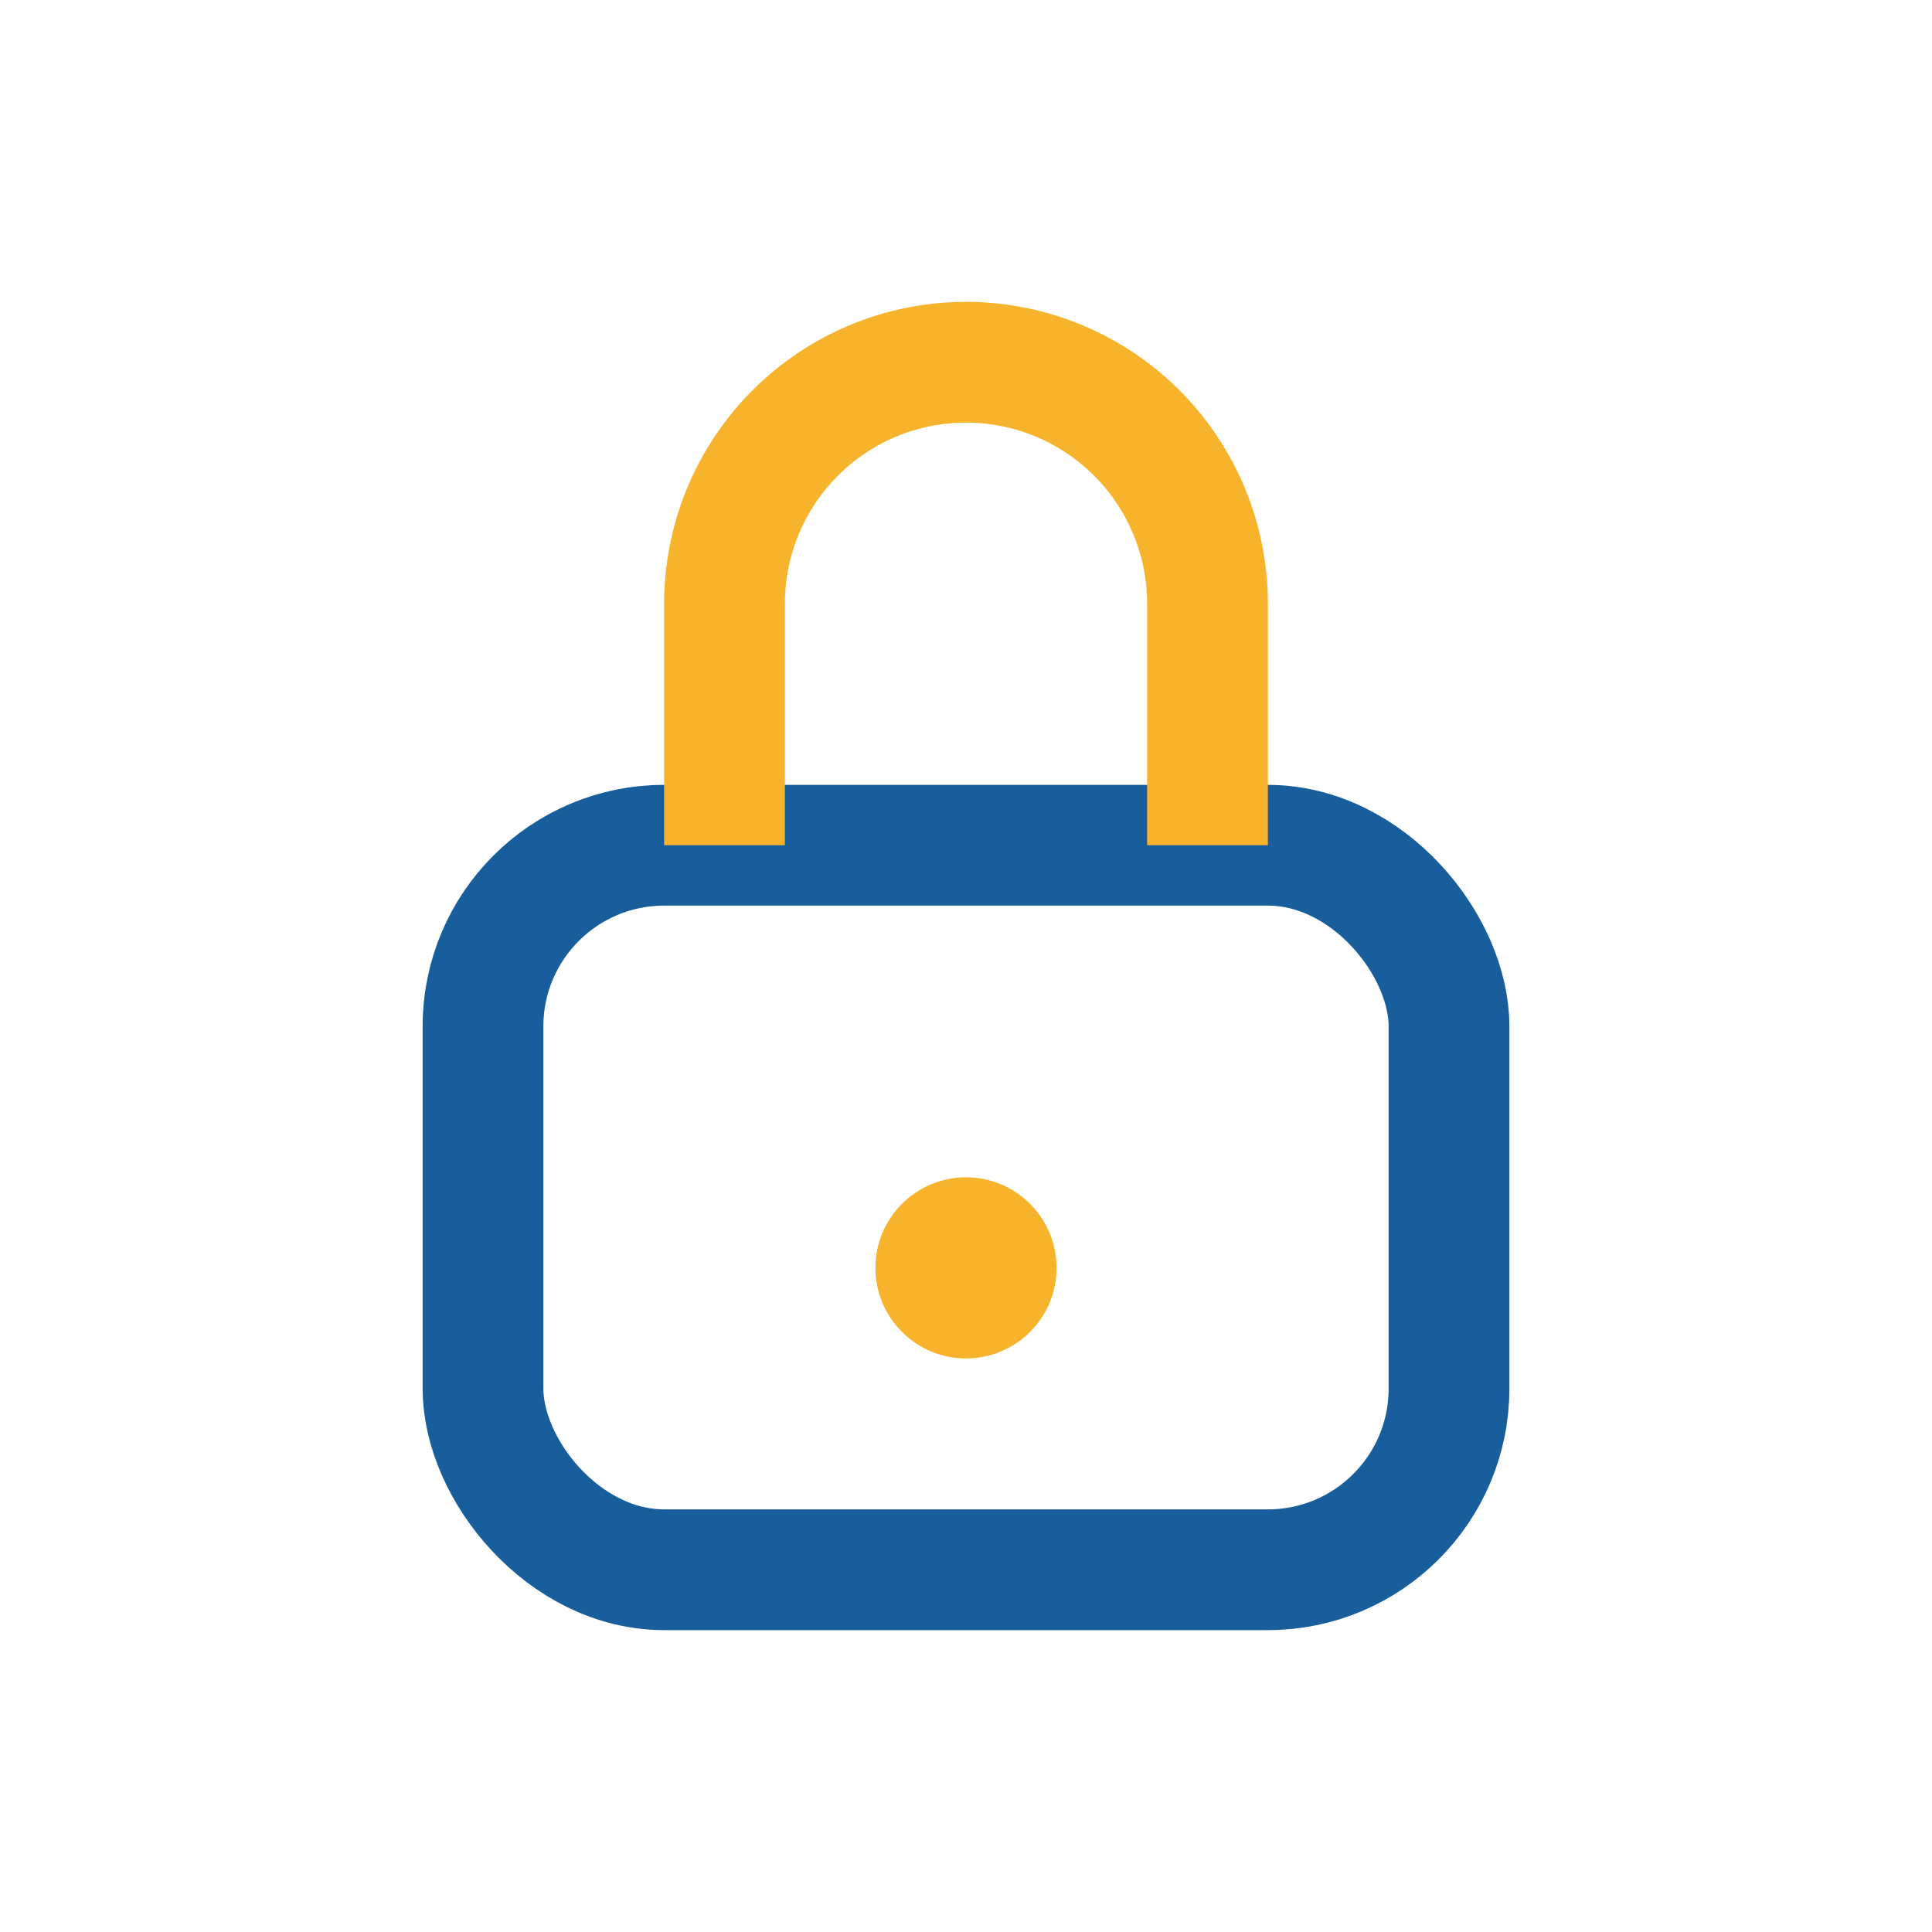
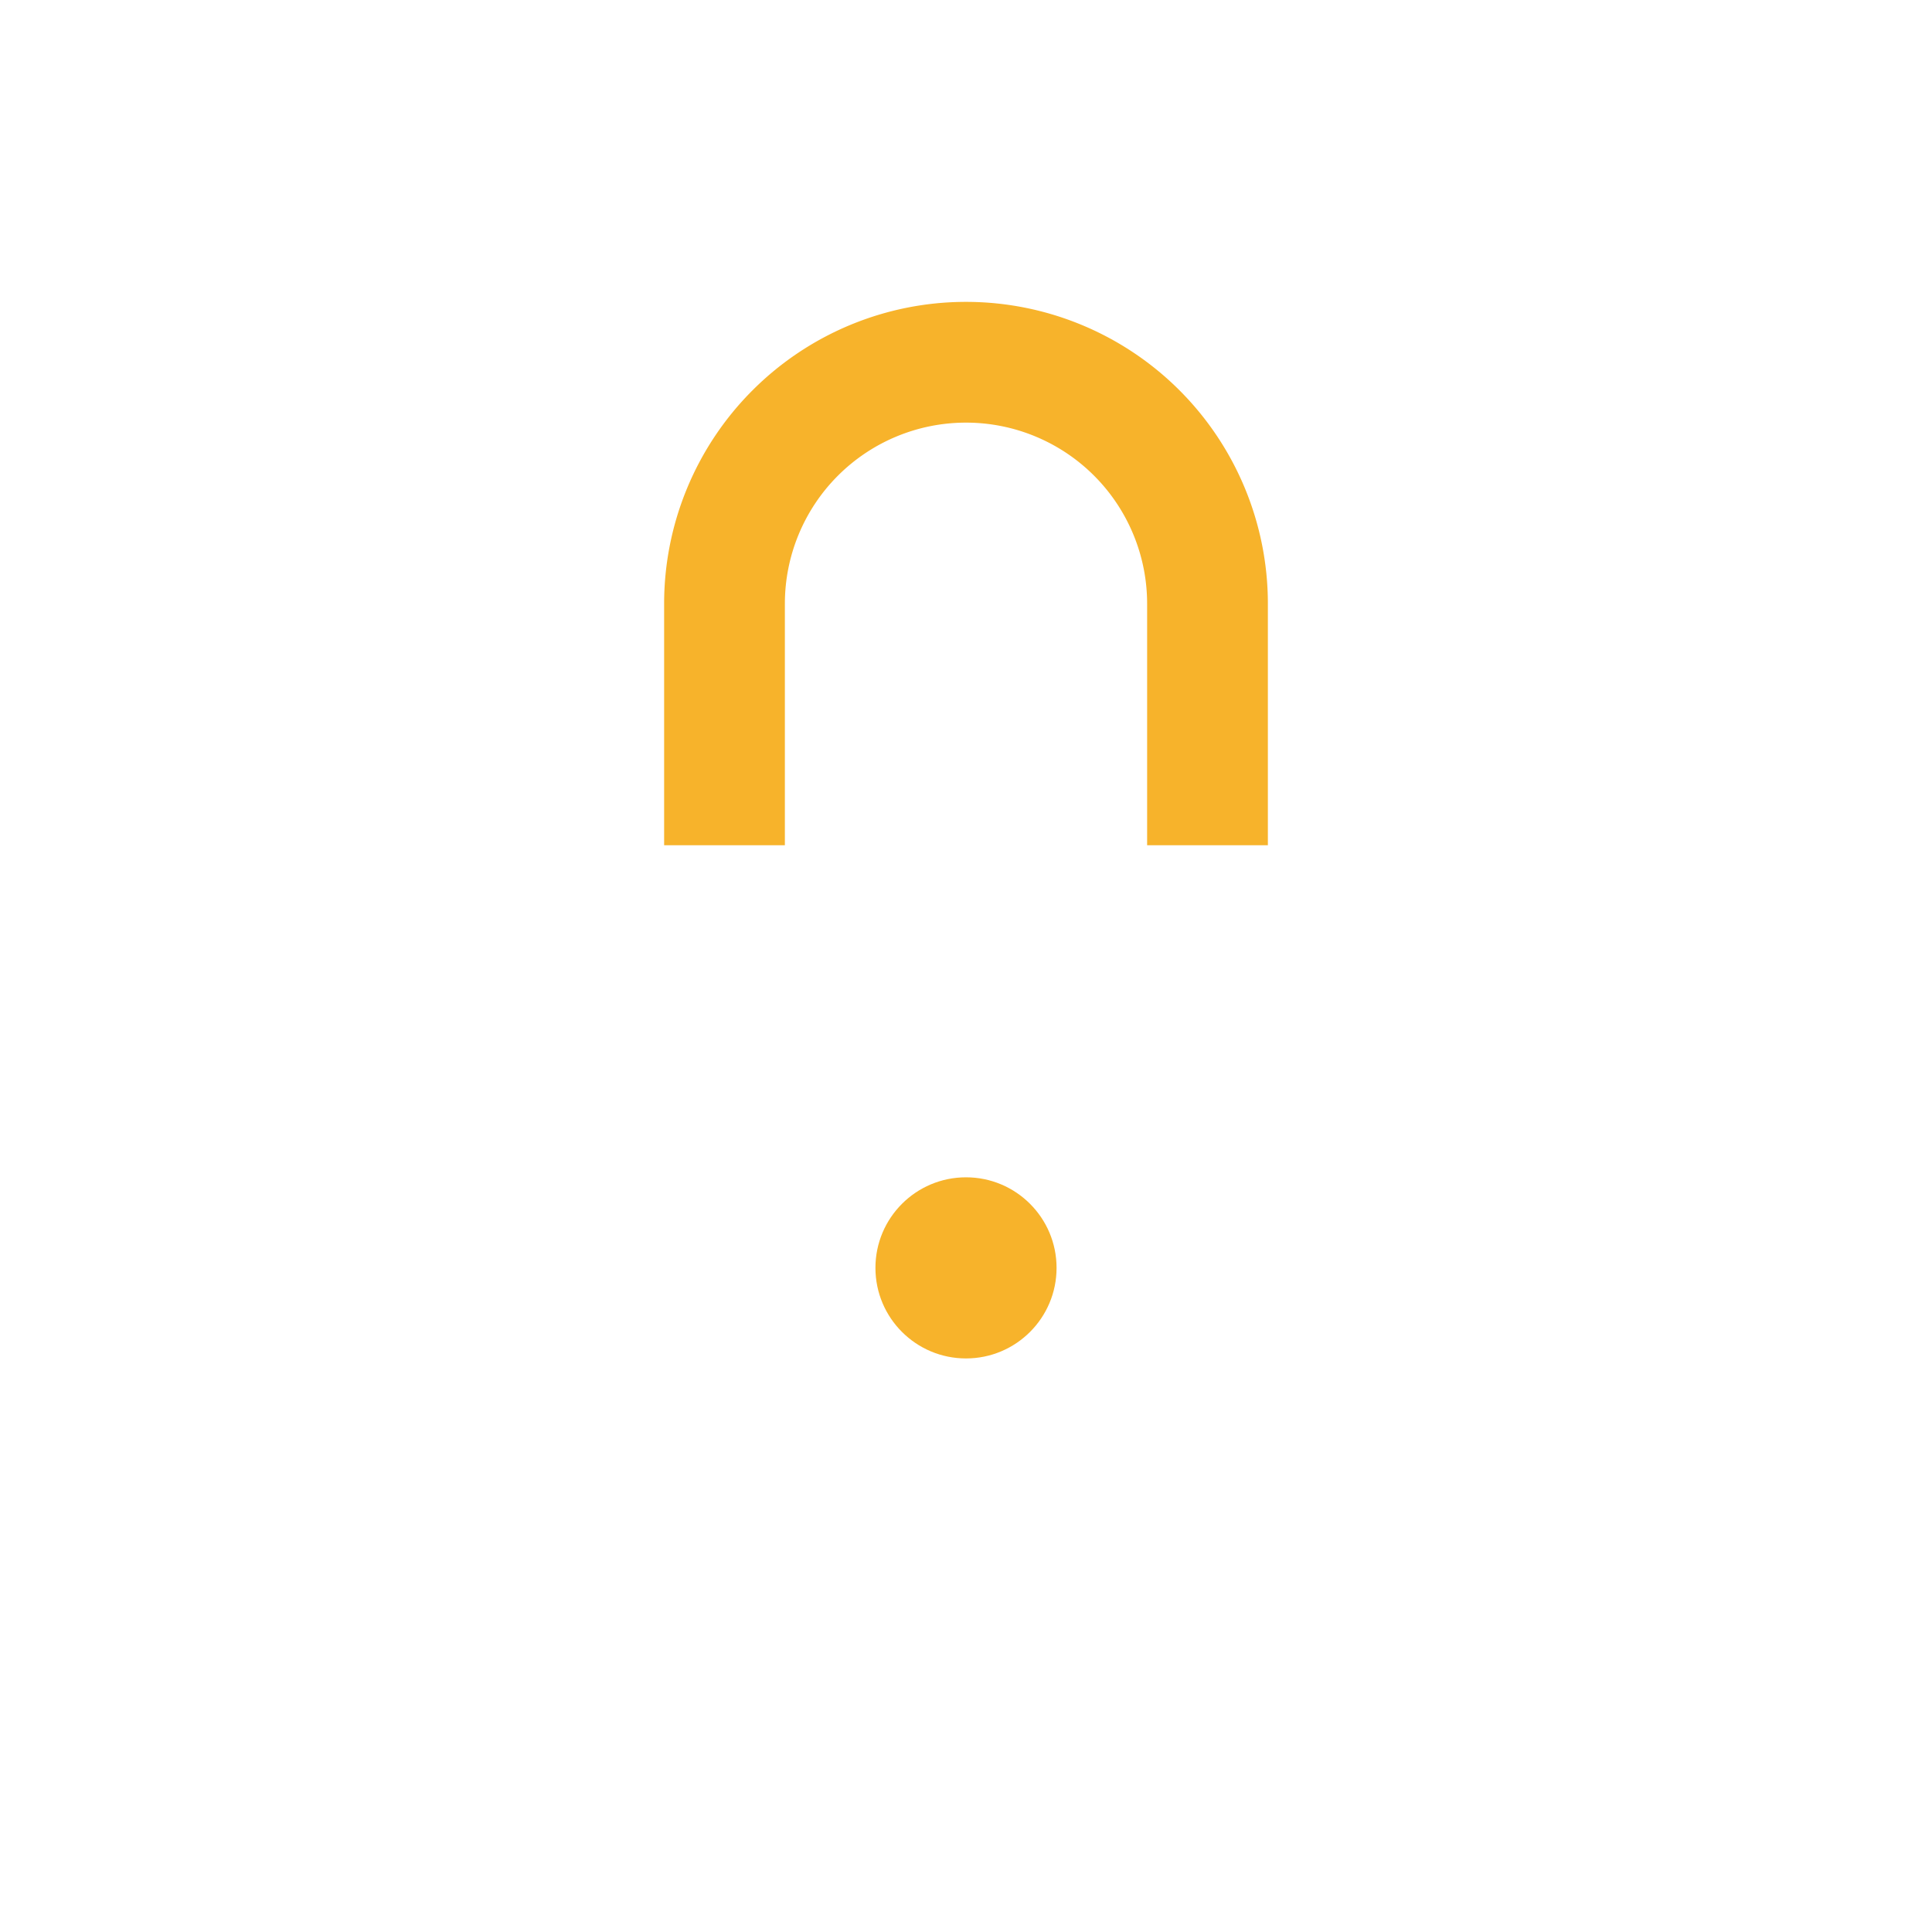
<svg xmlns="http://www.w3.org/2000/svg" width="32" height="32" viewBox="0 0 32 32">
-   <rect x="8" y="14" width="16" height="12" rx="3" fill="none" stroke="#185E9C" stroke-width="2" />
  <path d="M12 14v-4a4 4 0 1 1 8 0v4" stroke="#F7B32B" stroke-width="2" fill="none" />
  <circle cx="16" cy="21" r="1.5" fill="#F7B32B" />
</svg>